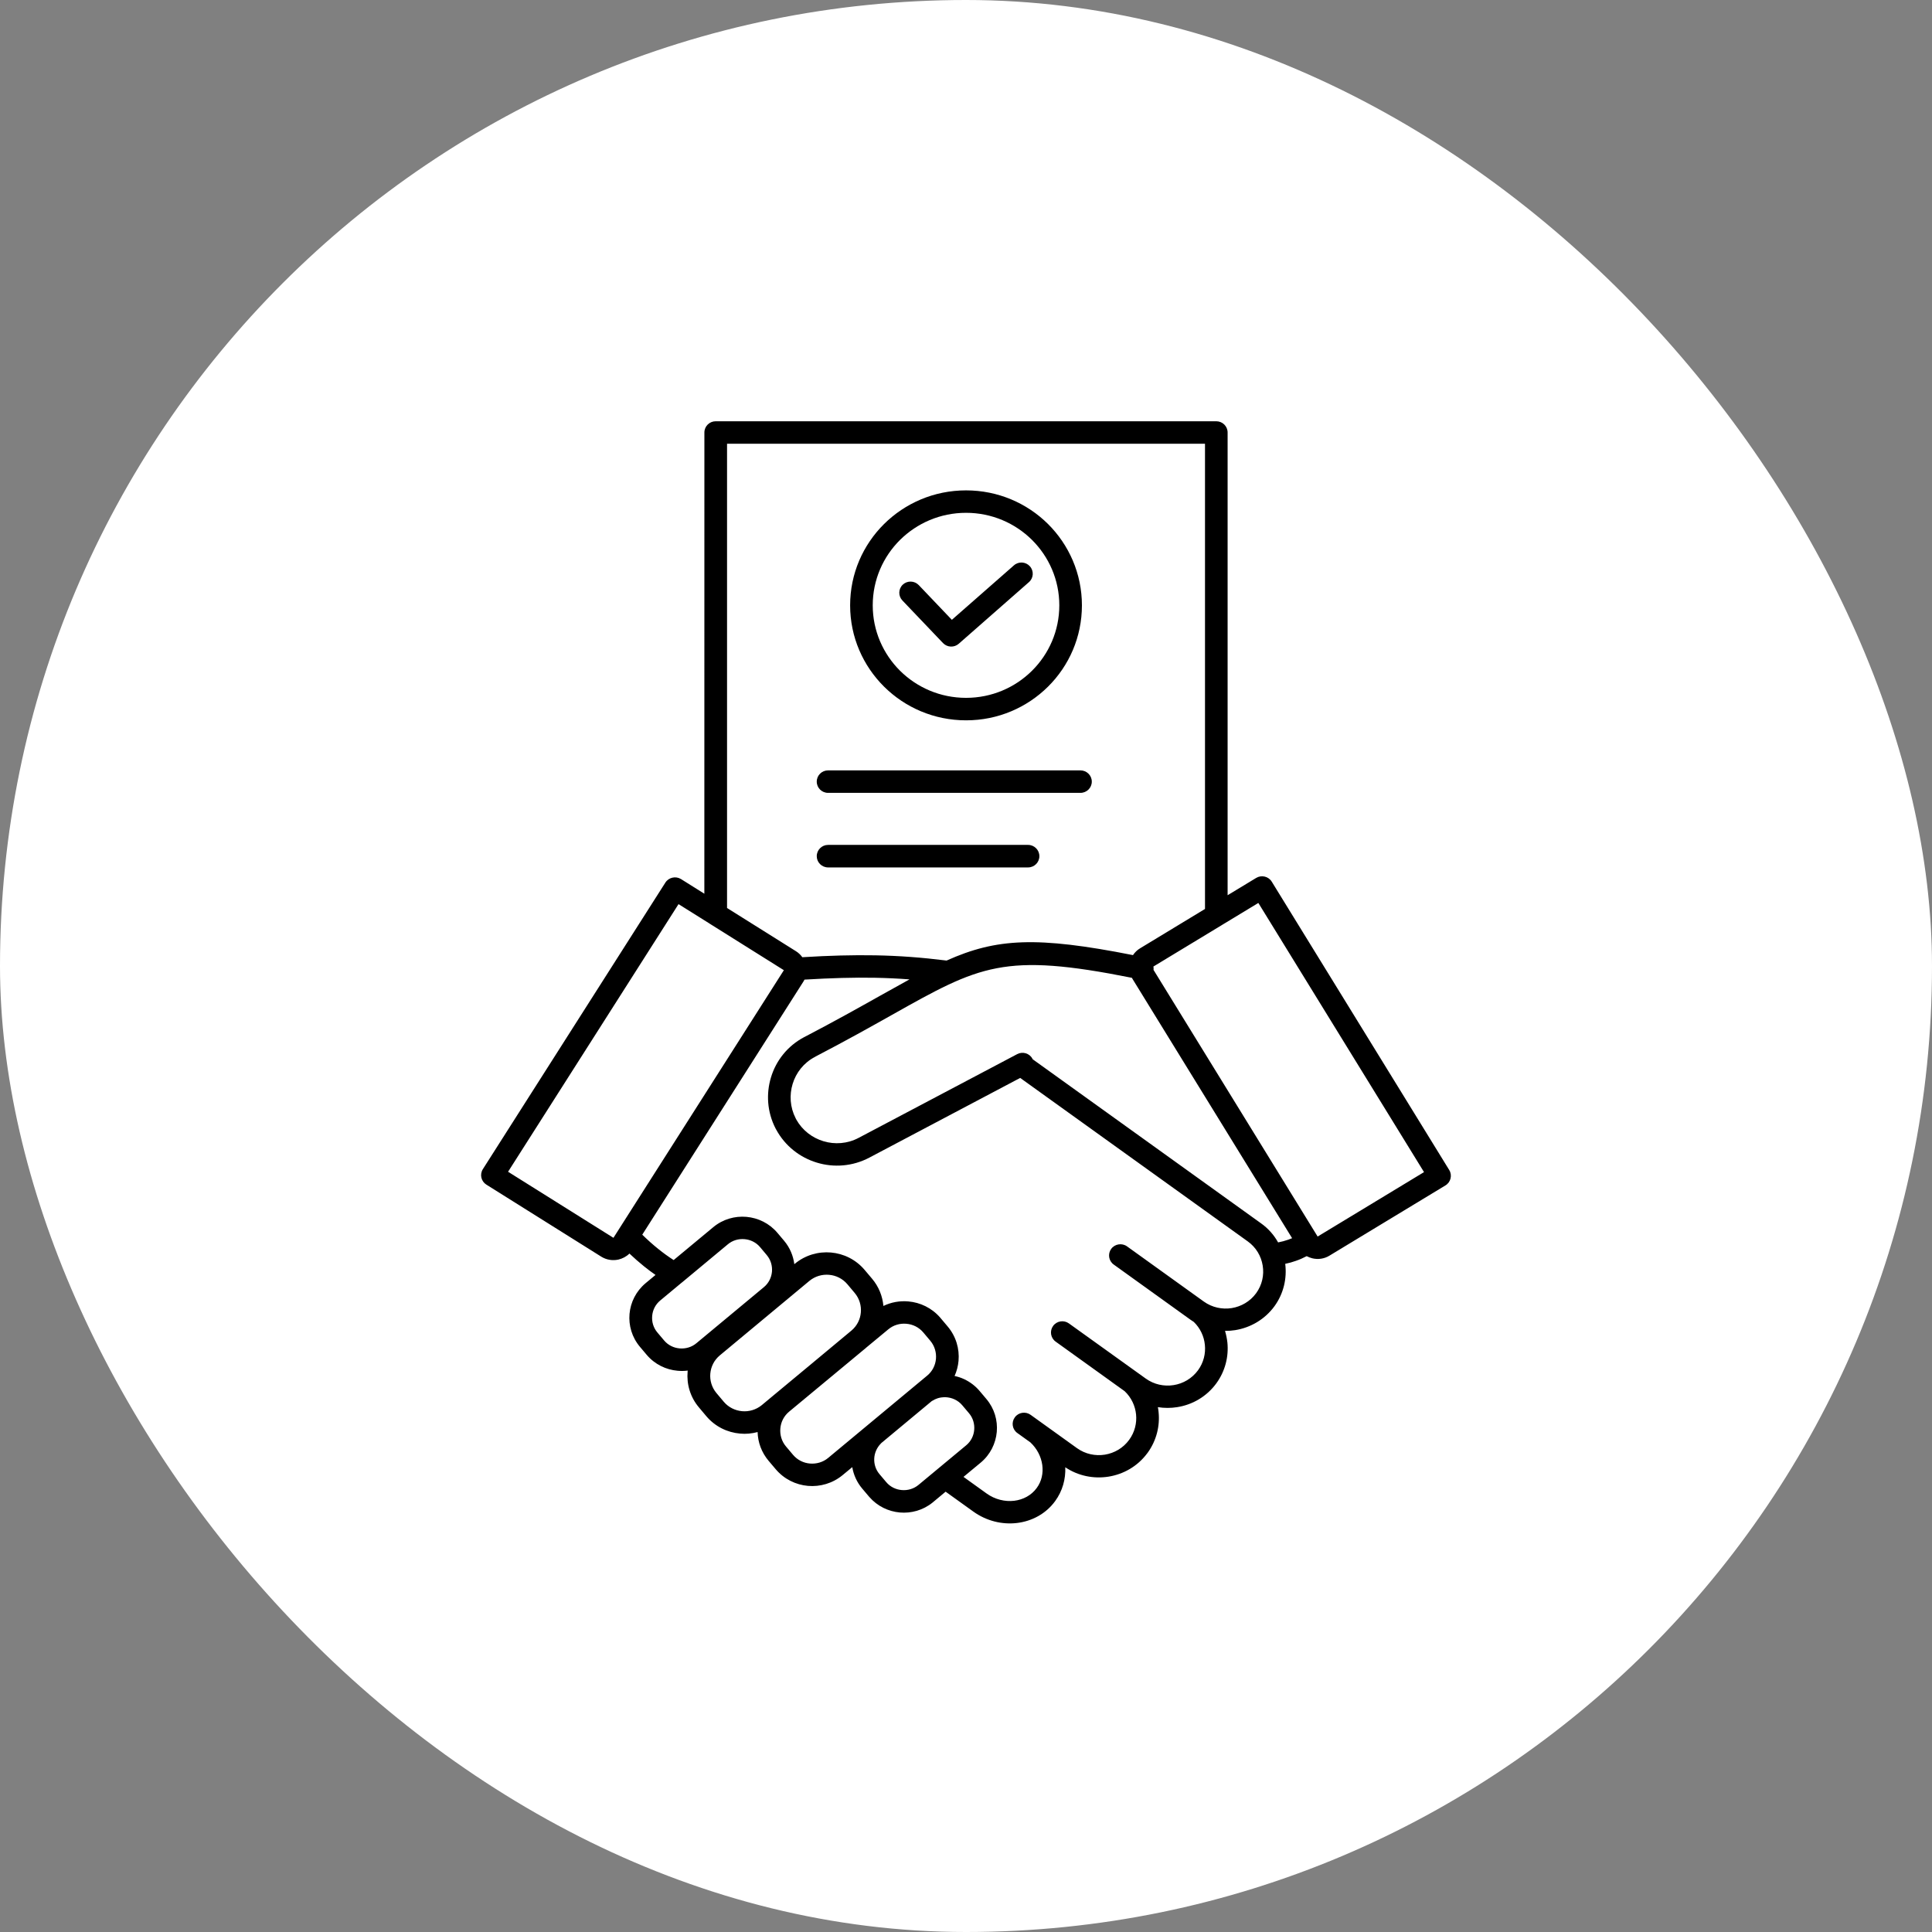
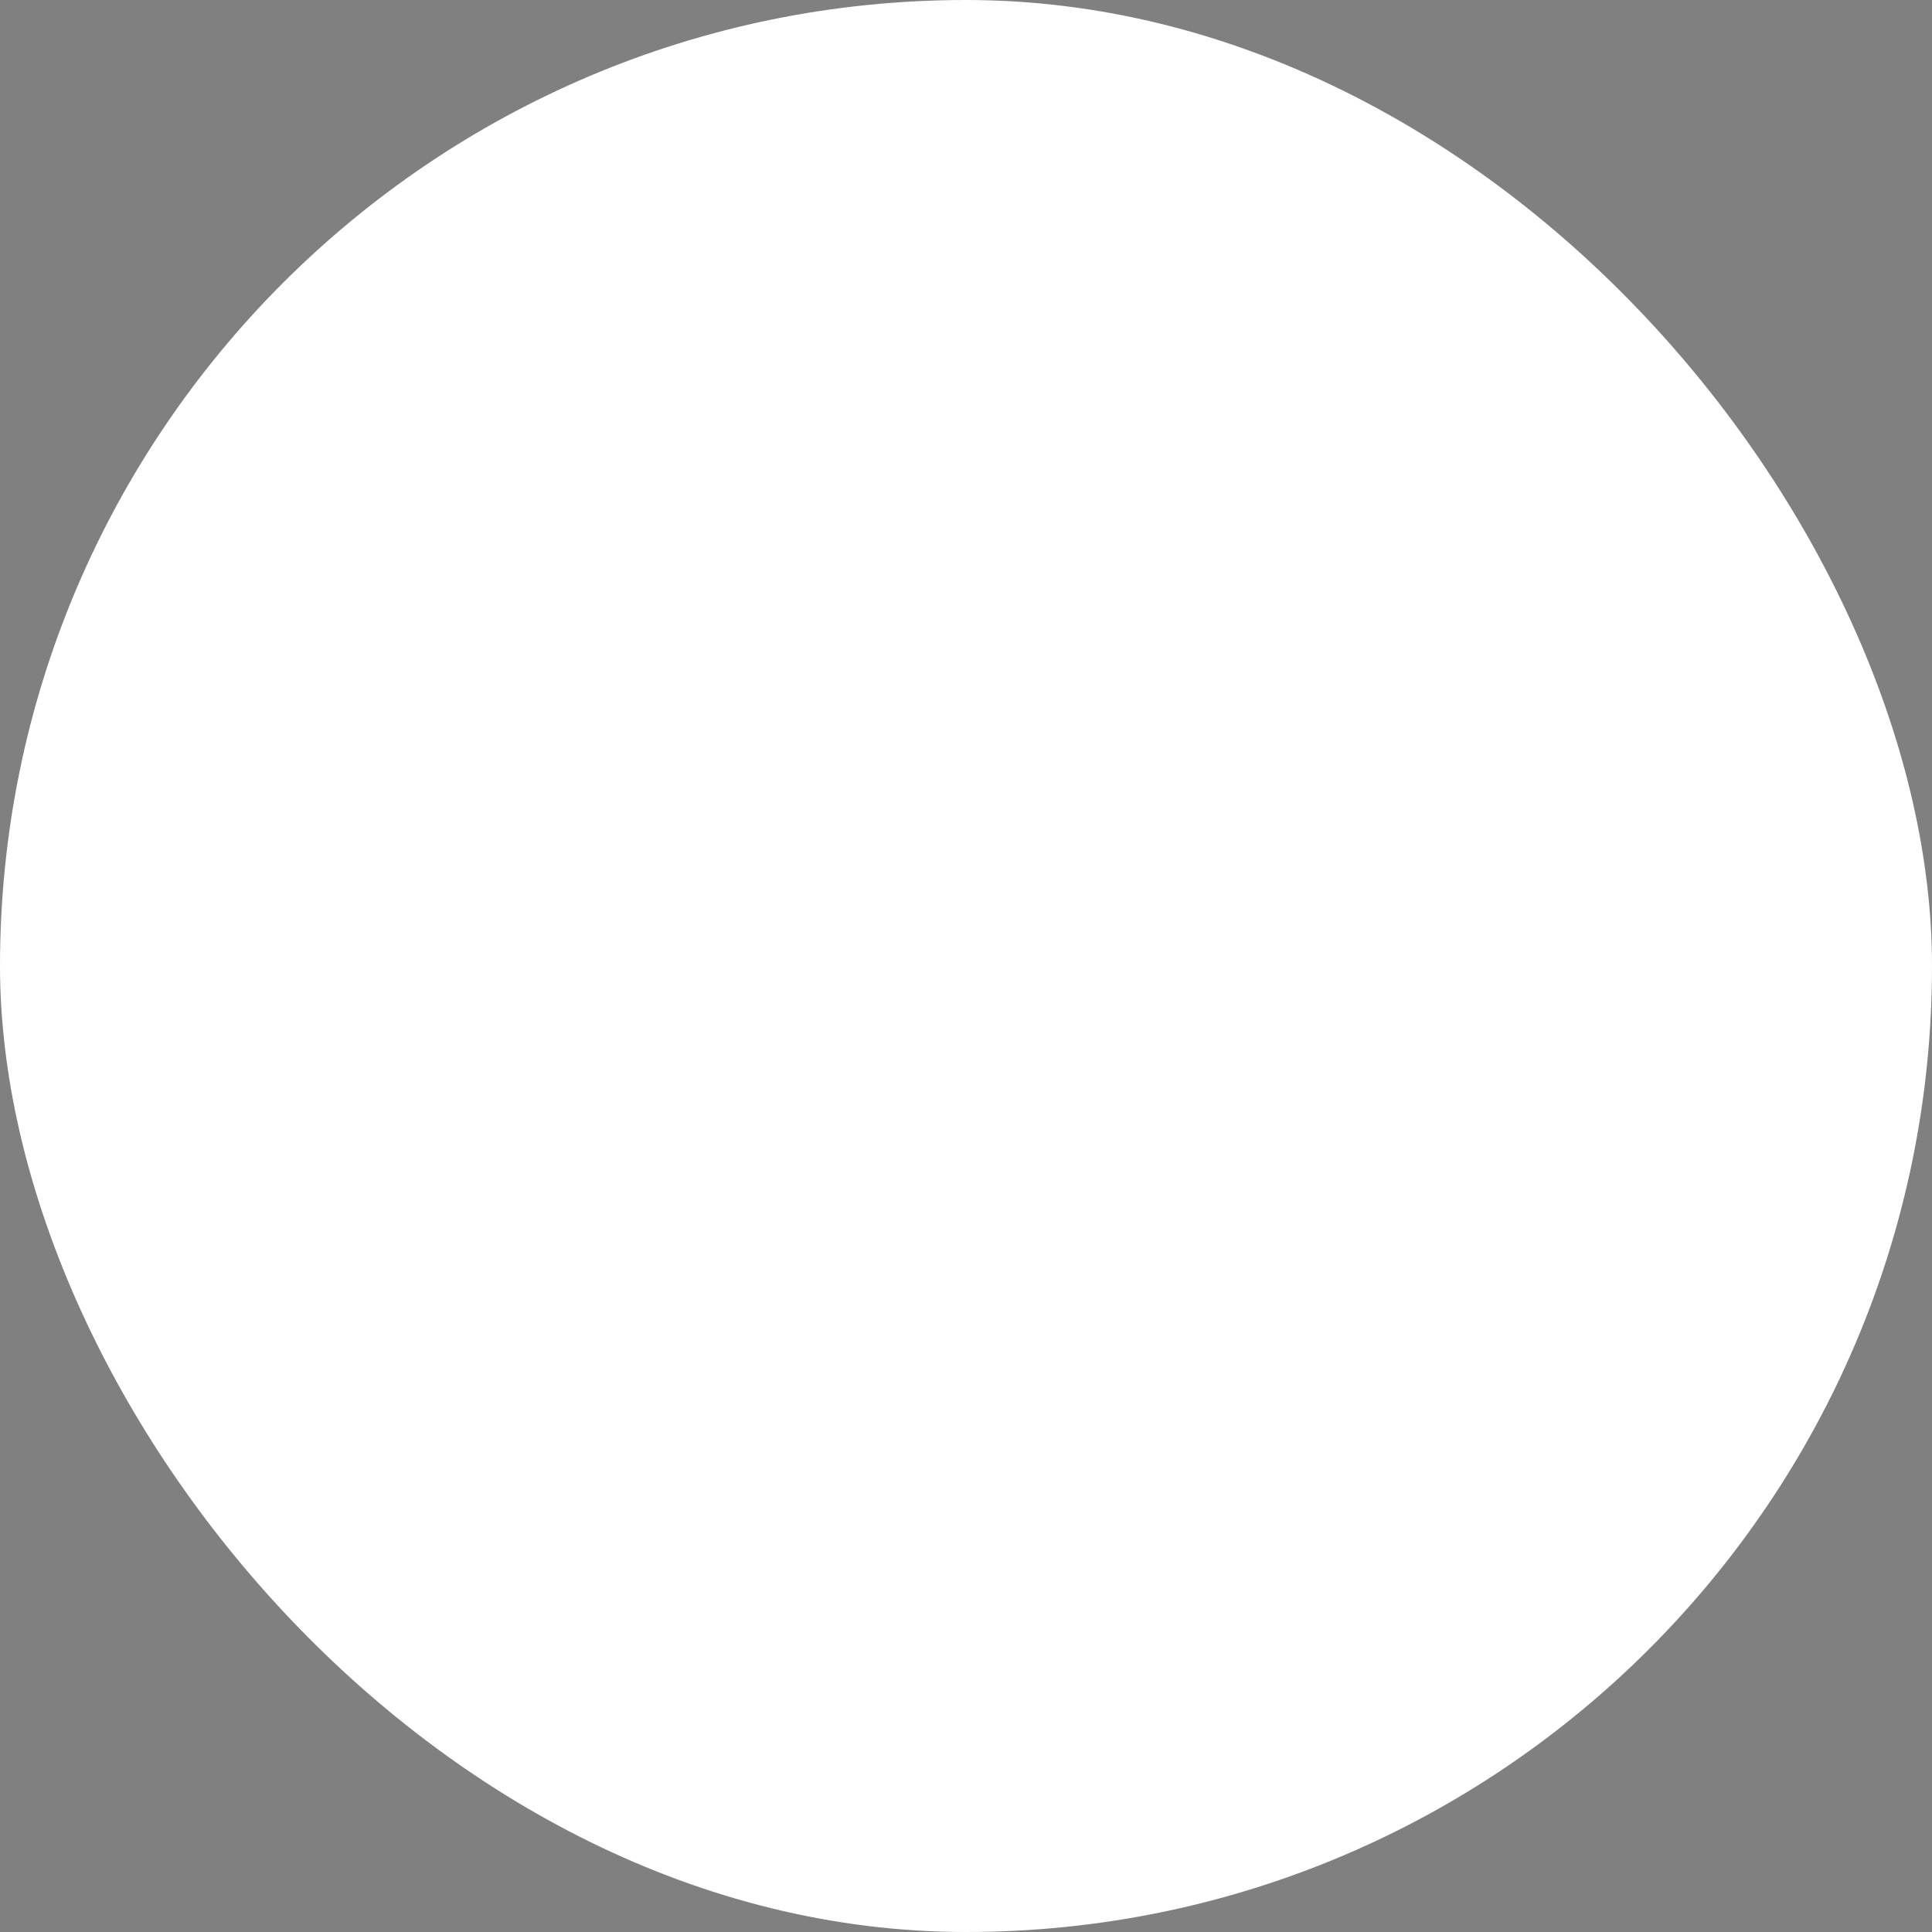
<svg xmlns="http://www.w3.org/2000/svg" width="44" height="44" viewBox="0 0 44 44" fill="none">
  <rect x="0" y="0" width="44" height="44" fill="#808080" stroke="none" />
  <rect width="44" height="44" rx="22" fill="white" />
-   <path fill-rule="evenodd" clip-rule="evenodd" d="M16.18 21.047C16.167 21.04 16.157 21.033 16.146 21.025L15.453 20.591L11.571 26.686L13.97 28.19H13.971L17.851 22.097V22.095L16.18 21.047ZM29.759 28.608C29.679 28.65 29.598 28.686 29.513 28.715C29.435 28.743 29.354 28.766 29.27 28.783C29.312 29.114 29.234 29.462 29.023 29.751C28.802 30.052 28.477 30.237 28.131 30.293C28.054 30.305 27.977 30.311 27.899 30.31C27.925 30.396 27.943 30.486 27.953 30.575C27.985 30.894 27.904 31.226 27.701 31.505C27.48 31.807 27.156 31.993 26.809 32.047C26.664 32.07 26.517 32.07 26.37 32.047C26.377 32.085 26.383 32.122 26.386 32.16C26.418 32.474 26.34 32.8 26.144 33.076C26.138 33.085 26.132 33.093 26.125 33.101C25.905 33.396 25.585 33.576 25.243 33.63C24.91 33.682 24.558 33.616 24.261 33.416C24.272 33.686 24.198 33.957 24.03 34.187C23.82 34.475 23.503 34.644 23.161 34.685C22.827 34.725 22.469 34.642 22.167 34.425L21.536 33.972L21.261 34.201C21.253 34.208 21.245 34.214 21.237 34.221C21.02 34.396 20.752 34.468 20.494 34.446C20.234 34.423 19.983 34.304 19.8 34.094C19.792 34.086 19.786 34.078 19.779 34.07L19.636 33.901C19.514 33.756 19.439 33.587 19.41 33.413L19.191 33.594C18.963 33.783 18.677 33.864 18.401 33.84C18.125 33.816 17.858 33.687 17.666 33.46L17.505 33.27C17.343 33.078 17.26 32.846 17.254 32.614C17.123 32.649 16.987 32.662 16.855 32.649C16.566 32.624 16.288 32.491 16.087 32.254L15.918 32.053C15.718 31.817 15.635 31.521 15.66 31.236C15.661 31.228 15.661 31.222 15.662 31.214C15.585 31.224 15.509 31.225 15.432 31.218C15.167 31.195 14.911 31.072 14.727 30.854L14.575 30.674C14.391 30.456 14.314 30.185 14.337 29.923C14.36 29.66 14.485 29.406 14.704 29.223L14.929 29.036C14.841 28.975 14.753 28.909 14.666 28.839C14.554 28.748 14.443 28.652 14.335 28.549C14.265 28.618 14.177 28.664 14.083 28.686C13.954 28.714 13.815 28.695 13.694 28.62L11.078 26.98C10.957 26.905 10.921 26.748 10.996 26.628L15.153 20.101C15.229 19.982 15.388 19.946 15.509 20.02L16.041 20.354L16.042 9.85C16.042 9.708 16.157 9.594 16.3 9.594H27.7C27.843 9.594 27.958 9.708 27.958 9.85V20.388L28.609 19.994C28.73 19.921 28.889 19.959 28.963 20.079L33.005 26.646C33.079 26.766 33.04 26.924 32.919 26.997L30.277 28.597C30.156 28.671 30.015 28.688 29.887 28.657C29.842 28.646 29.8 28.629 29.759 28.608ZM29.108 28.295C29.188 28.28 29.265 28.259 29.339 28.233C29.369 28.223 29.399 28.211 29.427 28.199L25.795 22.299C25.789 22.289 25.784 22.279 25.778 22.269C22.857 21.685 22.315 21.989 20.311 23.115C19.834 23.383 19.277 23.696 18.575 24.061C18.571 24.063 18.566 24.066 18.563 24.069L18.555 24.073C18.303 24.206 18.129 24.431 18.052 24.685C17.975 24.936 17.992 25.216 18.119 25.465C18.127 25.477 18.133 25.489 18.138 25.502C18.276 25.745 18.5 25.914 18.752 25.99C19.011 26.069 19.3 26.049 19.555 25.914L23.166 24.007C23.291 23.941 23.447 23.988 23.513 24.112C23.515 24.116 23.517 24.12 23.519 24.124L28.717 27.859C28.883 27.976 29.015 28.127 29.108 28.295ZM25.803 21.752C23.609 21.318 22.693 21.368 21.558 21.876C20.988 21.805 20.474 21.767 19.936 21.757C19.422 21.748 18.891 21.762 18.272 21.8C18.235 21.747 18.185 21.699 18.127 21.663L16.558 20.679V10.106H27.443V20.701L25.968 21.595C25.899 21.635 25.844 21.691 25.803 21.752ZM32.431 26.694L28.658 20.564L27.851 21.053C27.84 21.059 27.83 21.066 27.82 21.072L26.268 22.012C26.273 22.037 26.274 22.063 26.271 22.089L30.008 28.161H30.009L32.431 26.694ZM18.322 22.31C18.926 22.274 19.441 22.259 19.929 22.268C20.193 22.273 20.45 22.285 20.713 22.305C20.51 22.416 20.293 22.537 20.057 22.67C19.576 22.94 19.013 23.256 18.336 23.609C18.332 23.611 18.327 23.613 18.323 23.616L18.315 23.619L18.314 23.62C17.935 23.82 17.674 24.155 17.559 24.535C17.445 24.91 17.471 25.326 17.662 25.698C17.664 25.703 17.666 25.708 17.67 25.713L17.674 25.721L17.676 25.723C17.879 26.1 18.219 26.362 18.604 26.478C18.988 26.595 19.418 26.565 19.799 26.364L23.234 24.549L28.417 28.272C28.607 28.408 28.723 28.609 28.757 28.823C28.792 29.037 28.745 29.264 28.607 29.453C28.469 29.641 28.267 29.756 28.051 29.791C27.835 29.825 27.606 29.778 27.416 29.642L25.667 28.385C25.552 28.303 25.39 28.329 25.307 28.442C25.224 28.557 25.249 28.716 25.364 28.799L27.113 30.056C27.137 30.073 27.163 30.09 27.188 30.106C27.334 30.247 27.421 30.433 27.44 30.627C27.461 30.826 27.411 31.033 27.284 31.207C27.146 31.395 26.944 31.511 26.728 31.545C26.512 31.579 26.283 31.532 26.094 31.396L24.344 30.14C24.229 30.057 24.068 30.082 23.984 30.197C23.901 30.311 23.926 30.471 24.041 30.554L25.614 31.684C25.765 31.827 25.853 32.016 25.873 32.212C25.893 32.41 25.843 32.618 25.716 32.791C25.579 32.98 25.377 33.094 25.162 33.129C24.946 33.163 24.717 33.117 24.527 32.98L23.472 32.222C23.357 32.139 23.195 32.164 23.112 32.279C23.028 32.393 23.053 32.553 23.169 32.636L23.467 32.85C23.619 32.992 23.711 33.176 23.737 33.363C23.762 33.547 23.724 33.735 23.61 33.889C23.488 34.056 23.302 34.154 23.099 34.179C22.889 34.204 22.661 34.151 22.469 34.013L21.943 33.635L22.334 33.311C22.554 33.128 22.677 32.874 22.701 32.611C22.724 32.349 22.648 32.078 22.463 31.86L22.311 31.68C22.213 31.563 22.093 31.474 21.963 31.412C21.892 31.378 21.816 31.353 21.74 31.337C21.789 31.227 21.819 31.112 21.83 30.993C21.854 30.719 21.774 30.436 21.582 30.209L21.431 30.03C21.425 30.022 21.419 30.014 21.411 30.006C21.22 29.787 20.958 29.662 20.686 29.639C20.494 29.622 20.298 29.656 20.119 29.742C20.099 29.521 20.015 29.304 19.86 29.121L19.691 28.921C19.491 28.684 19.212 28.55 18.925 28.525C18.638 28.5 18.34 28.583 18.102 28.781L18.09 28.79C18.066 28.601 17.99 28.415 17.857 28.257L17.705 28.077C17.521 27.859 17.265 27.737 17 27.713C16.736 27.69 16.462 27.766 16.243 27.949L15.342 28.697C15.223 28.621 15.107 28.537 14.993 28.445C14.87 28.347 14.749 28.238 14.627 28.119L18.288 22.369C18.301 22.35 18.311 22.331 18.322 22.31ZM15.54 29.2L15.523 29.213L15.036 29.618C14.926 29.709 14.864 29.837 14.853 29.968C14.841 30.101 14.879 30.238 14.972 30.347L15.124 30.527C15.215 30.636 15.344 30.698 15.478 30.709C15.612 30.72 15.75 30.683 15.86 30.591L17.398 29.313C17.508 29.222 17.569 29.094 17.581 28.961C17.592 28.829 17.554 28.692 17.462 28.583L17.31 28.402C17.218 28.293 17.089 28.232 16.956 28.221C16.823 28.209 16.684 28.247 16.575 28.339L15.54 29.2ZM21.248 31.894C21.239 31.9 21.23 31.904 21.22 31.909L20.073 32.863C20.069 32.868 20.064 32.874 20.058 32.879C19.966 32.973 19.915 33.096 19.91 33.221C19.905 33.346 19.944 33.472 20.031 33.574L20.183 33.754C20.274 33.863 20.404 33.924 20.536 33.935C20.67 33.947 20.808 33.909 20.918 33.818L22.004 32.916C22.114 32.825 22.176 32.697 22.187 32.564C22.198 32.432 22.161 32.294 22.068 32.185L21.916 32.005C21.867 31.946 21.807 31.902 21.742 31.871C21.672 31.838 21.598 31.822 21.524 31.82C21.493 31.82 21.461 31.823 21.429 31.827C21.403 31.832 21.376 31.837 21.35 31.846L21.341 31.85C21.322 31.857 21.305 31.863 21.293 31.869C21.279 31.877 21.264 31.885 21.248 31.894ZM19.338 30.347L19.339 30.346L19.392 30.302C19.519 30.195 19.592 30.046 19.605 29.891C19.619 29.736 19.573 29.575 19.466 29.447L19.297 29.246C19.189 29.119 19.038 29.046 18.882 29.033C18.724 29.019 18.563 29.065 18.434 29.171L16.392 30.869C16.264 30.976 16.191 31.125 16.177 31.281C16.163 31.436 16.209 31.597 16.316 31.725L16.485 31.926C16.593 32.053 16.744 32.125 16.901 32.139C17.057 32.153 17.219 32.107 17.349 32.001L17.642 31.757L18.479 31.062L18.48 31.061L19.338 30.347ZM17.971 32.15C17.852 32.249 17.784 32.387 17.772 32.531C17.759 32.675 17.8 32.824 17.901 32.943L18.062 33.134C18.162 33.252 18.301 33.319 18.446 33.331C18.591 33.343 18.741 33.303 18.861 33.203L21.117 31.328C21.236 31.23 21.303 31.091 21.316 30.947C21.328 30.803 21.287 30.655 21.187 30.535L21.027 30.345C20.927 30.227 20.788 30.16 20.642 30.148C20.497 30.135 20.348 30.176 20.229 30.276L19.723 30.695L19.722 30.697L17.971 32.15ZM20.551 13.675L21.477 14.646C21.573 14.746 21.731 14.752 21.834 14.662L23.433 13.258C23.54 13.165 23.55 13.003 23.455 12.897C23.361 12.792 23.198 12.781 23.091 12.876L21.678 14.116L20.924 13.325C20.826 13.223 20.664 13.218 20.56 13.315C20.458 13.412 20.454 13.573 20.551 13.675ZM22.001 15.893C22.587 15.893 23.118 15.658 23.503 15.276C23.887 14.895 24.125 14.368 24.125 13.786C24.125 13.204 23.887 12.678 23.503 12.296C23.119 11.915 22.587 11.679 22.001 11.679C21.414 11.679 20.884 11.915 20.498 12.296C20.114 12.677 19.876 13.204 19.876 13.786C19.876 14.368 20.114 14.894 20.498 15.276C20.884 15.658 21.414 15.893 22.001 15.893ZM23.868 15.638C24.346 15.164 24.64 14.51 24.64 13.786C24.64 13.063 24.344 12.408 23.868 11.934C23.39 11.46 22.73 11.168 22.001 11.168C21.271 11.168 20.612 11.461 20.134 11.934C19.656 12.408 19.361 13.063 19.361 13.786C19.361 14.51 19.657 15.164 20.134 15.638C20.612 16.112 21.271 16.405 22.001 16.405C22.73 16.406 23.39 16.112 23.868 15.638ZM18.859 19.755H23.413C23.556 19.755 23.671 19.64 23.671 19.499C23.671 19.357 23.556 19.242 23.413 19.242H18.859C18.716 19.242 18.601 19.357 18.601 19.499C18.601 19.64 18.716 19.755 18.859 19.755ZM18.859 18.057H24.606C24.749 18.057 24.865 17.943 24.865 17.801C24.865 17.659 24.749 17.545 24.606 17.545H18.859C18.716 17.545 18.601 17.659 18.601 17.801C18.601 17.943 18.716 18.057 18.859 18.057Z" fill="black" />
</svg>